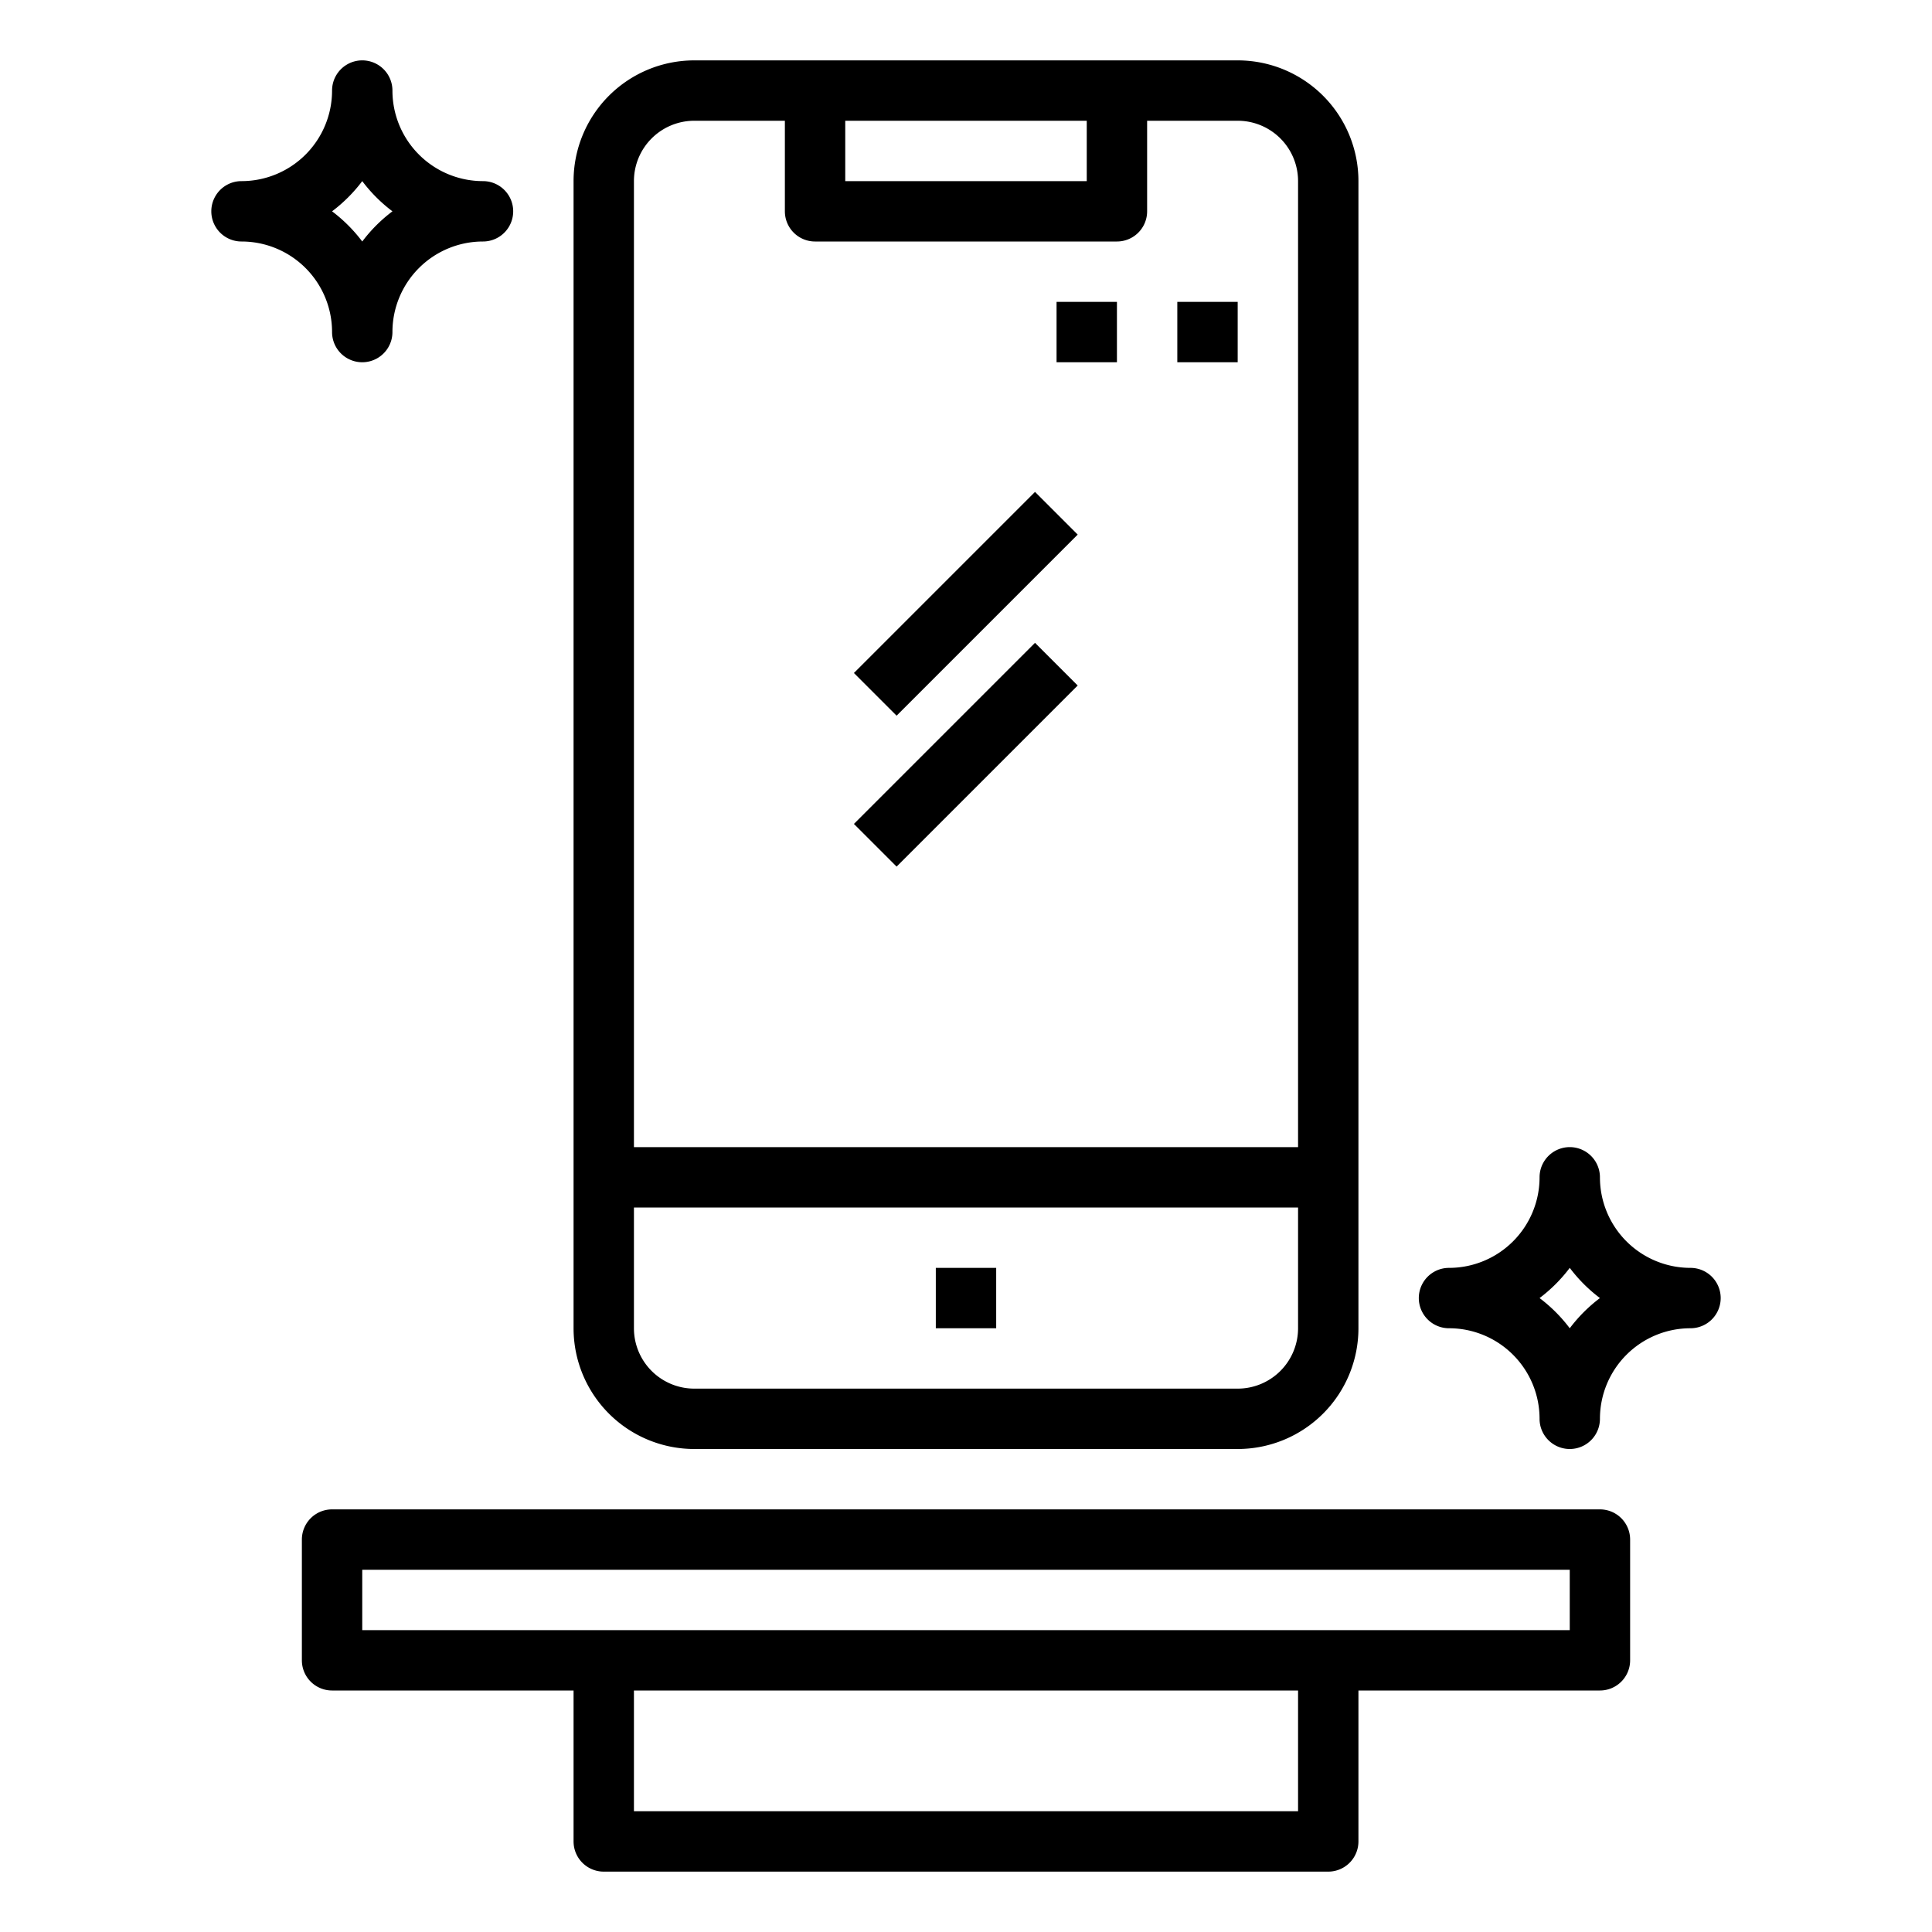
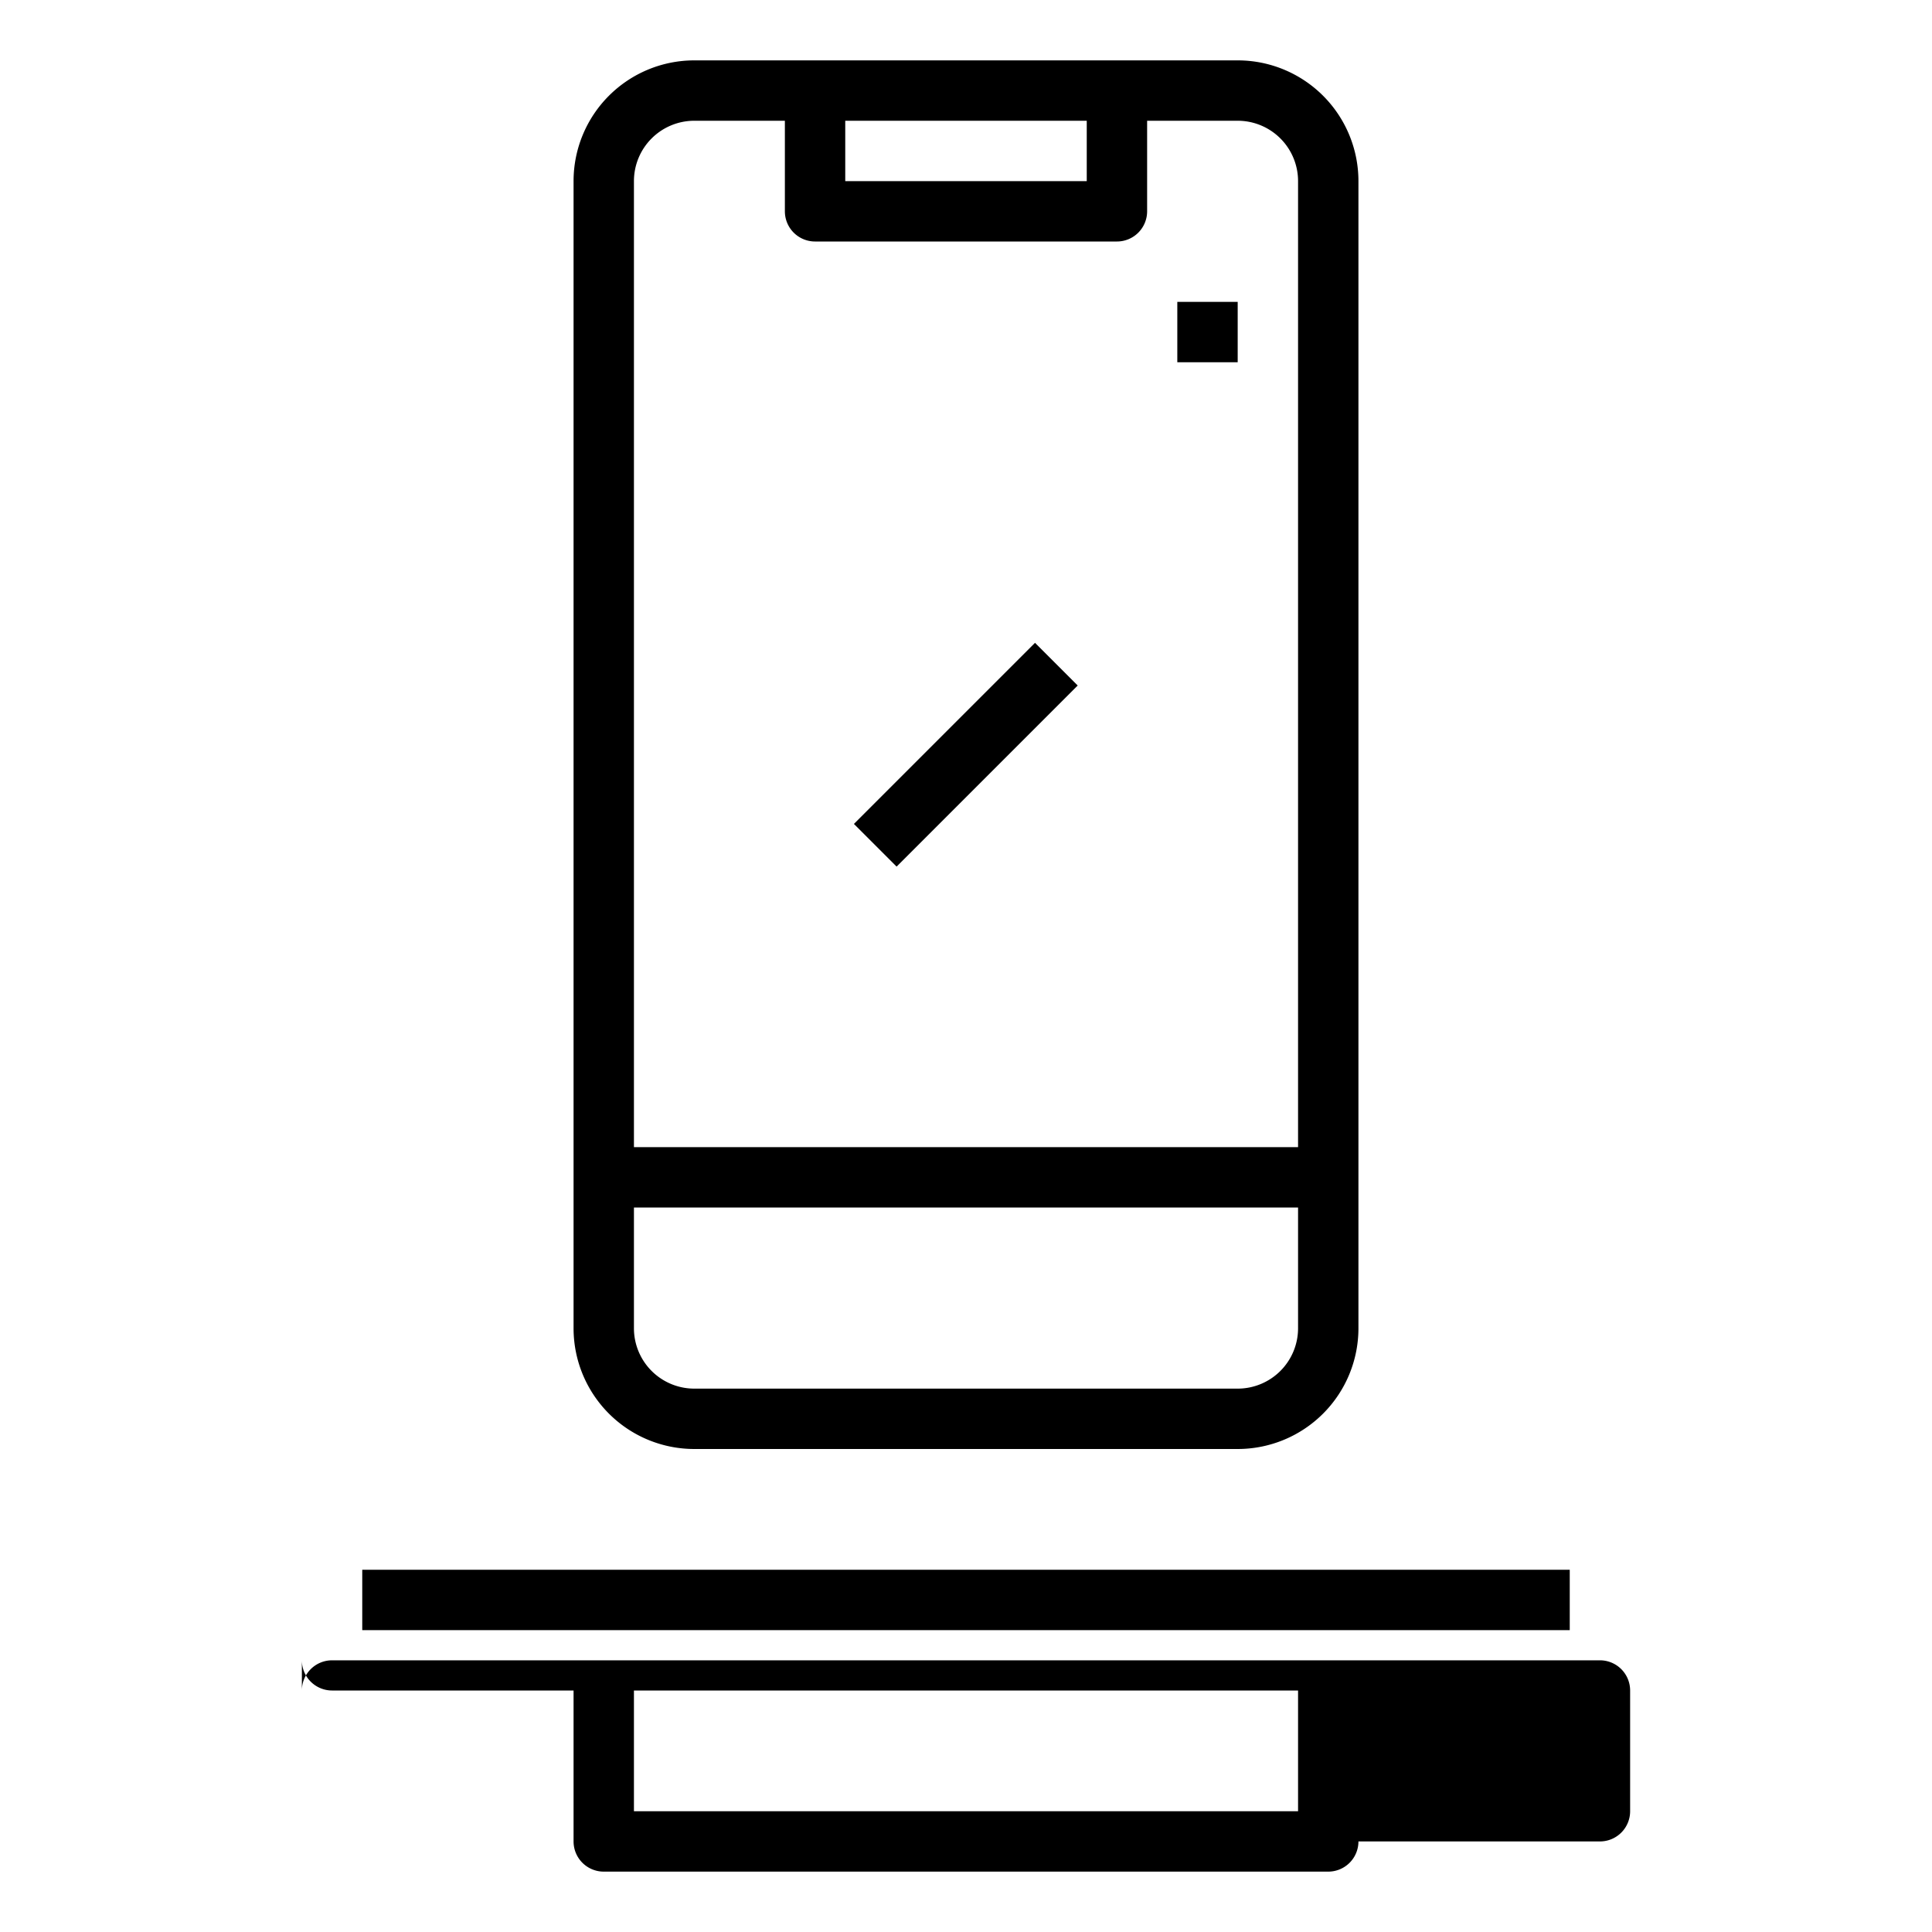
<svg xmlns="http://www.w3.org/2000/svg" height="512" viewBox="0 0 64 64" width="512">
  <g id="outline">
-     <path d="m16 6a3 3 0 0 1 -3-3 1 1 0 0 0 -2 0 3 3 0 0 1 -3 3 1 1 0 0 0 0 2 3 3 0 0 1 3 3 1 1 0 0 0 2 0 3 3 0 0 1 3-3 1 1 0 0 0 0-2zm-4 2a5.07 5.07 0 0 0 -1-1 5.07 5.07 0 0 0 1-1 5.07 5.07 0 0 0 1 1 5.07 5.07 0 0 0 -1 1z" />
-     <path d="m51 47a1 1 0 0 0 2 0 3 3 0 0 1 3-3 1 1 0 0 0 0-2 3 3 0 0 1 -3-3 1 1 0 0 0 -2 0 3 3 0 0 1 -3 3 1 1 0 0 0 0 2 3 3 0 0 1 3 3zm1-5a5.07 5.07 0 0 0 1 1 5.07 5.07 0 0 0 -1 1 5.07 5.07 0 0 0 -1-1 5.07 5.07 0 0 0 1-1z" />
-     <path d="m10 51v4a1 1 0 0 0 1 1h8v5a1 1 0 0 0 1 1h24a1 1 0 0 0 1-1v-5h8a1 1 0 0 0 1-1v-4a1 1 0 0 0 -1-1h-42a1 1 0 0 0 -1 1zm33 9h-22v-4h22zm-31-8h40v2h-40z" />
-     <path d="m27.757 19h8.485v2h-8.485z" transform="matrix(.707 -.707 .707 .707 -4.77 28.485)" />
+     <path d="m10 51v4a1 1 0 0 0 1 1h8v5a1 1 0 0 0 1 1h24a1 1 0 0 0 1-1h8a1 1 0 0 0 1-1v-4a1 1 0 0 0 -1-1h-42a1 1 0 0 0 -1 1zm33 9h-22v-4h22zm-31-8h40v2h-40z" />
    <path d="m27.757 24h8.485v2h-8.485z" transform="matrix(.707 -.707 .707 .707 -8.305 29.95)" />
    <path d="m19 6v38a4 4 0 0 0 4 4h18a4 4 0 0 0 4-4v-38a4 4 0 0 0 -4-4h-18a4 4 0 0 0 -4 4zm9-2h8v2h-8zm-7 2a2 2 0 0 1 2-2h3v3a1 1 0 0 0 1 1h10a1 1 0 0 0 1-1v-3h3a2 2 0 0 1 2 2v32h-22zm0 34h22v4a2 2 0 0 1 -2 2h-18a2 2 0 0 1 -2-2z" />
-     <path d="m35 10h2v2h-2z" />
    <path d="m39 10h2v2h-2z" />
-     <path d="m31 42h2v2h-2z" />
  </g>
</svg>